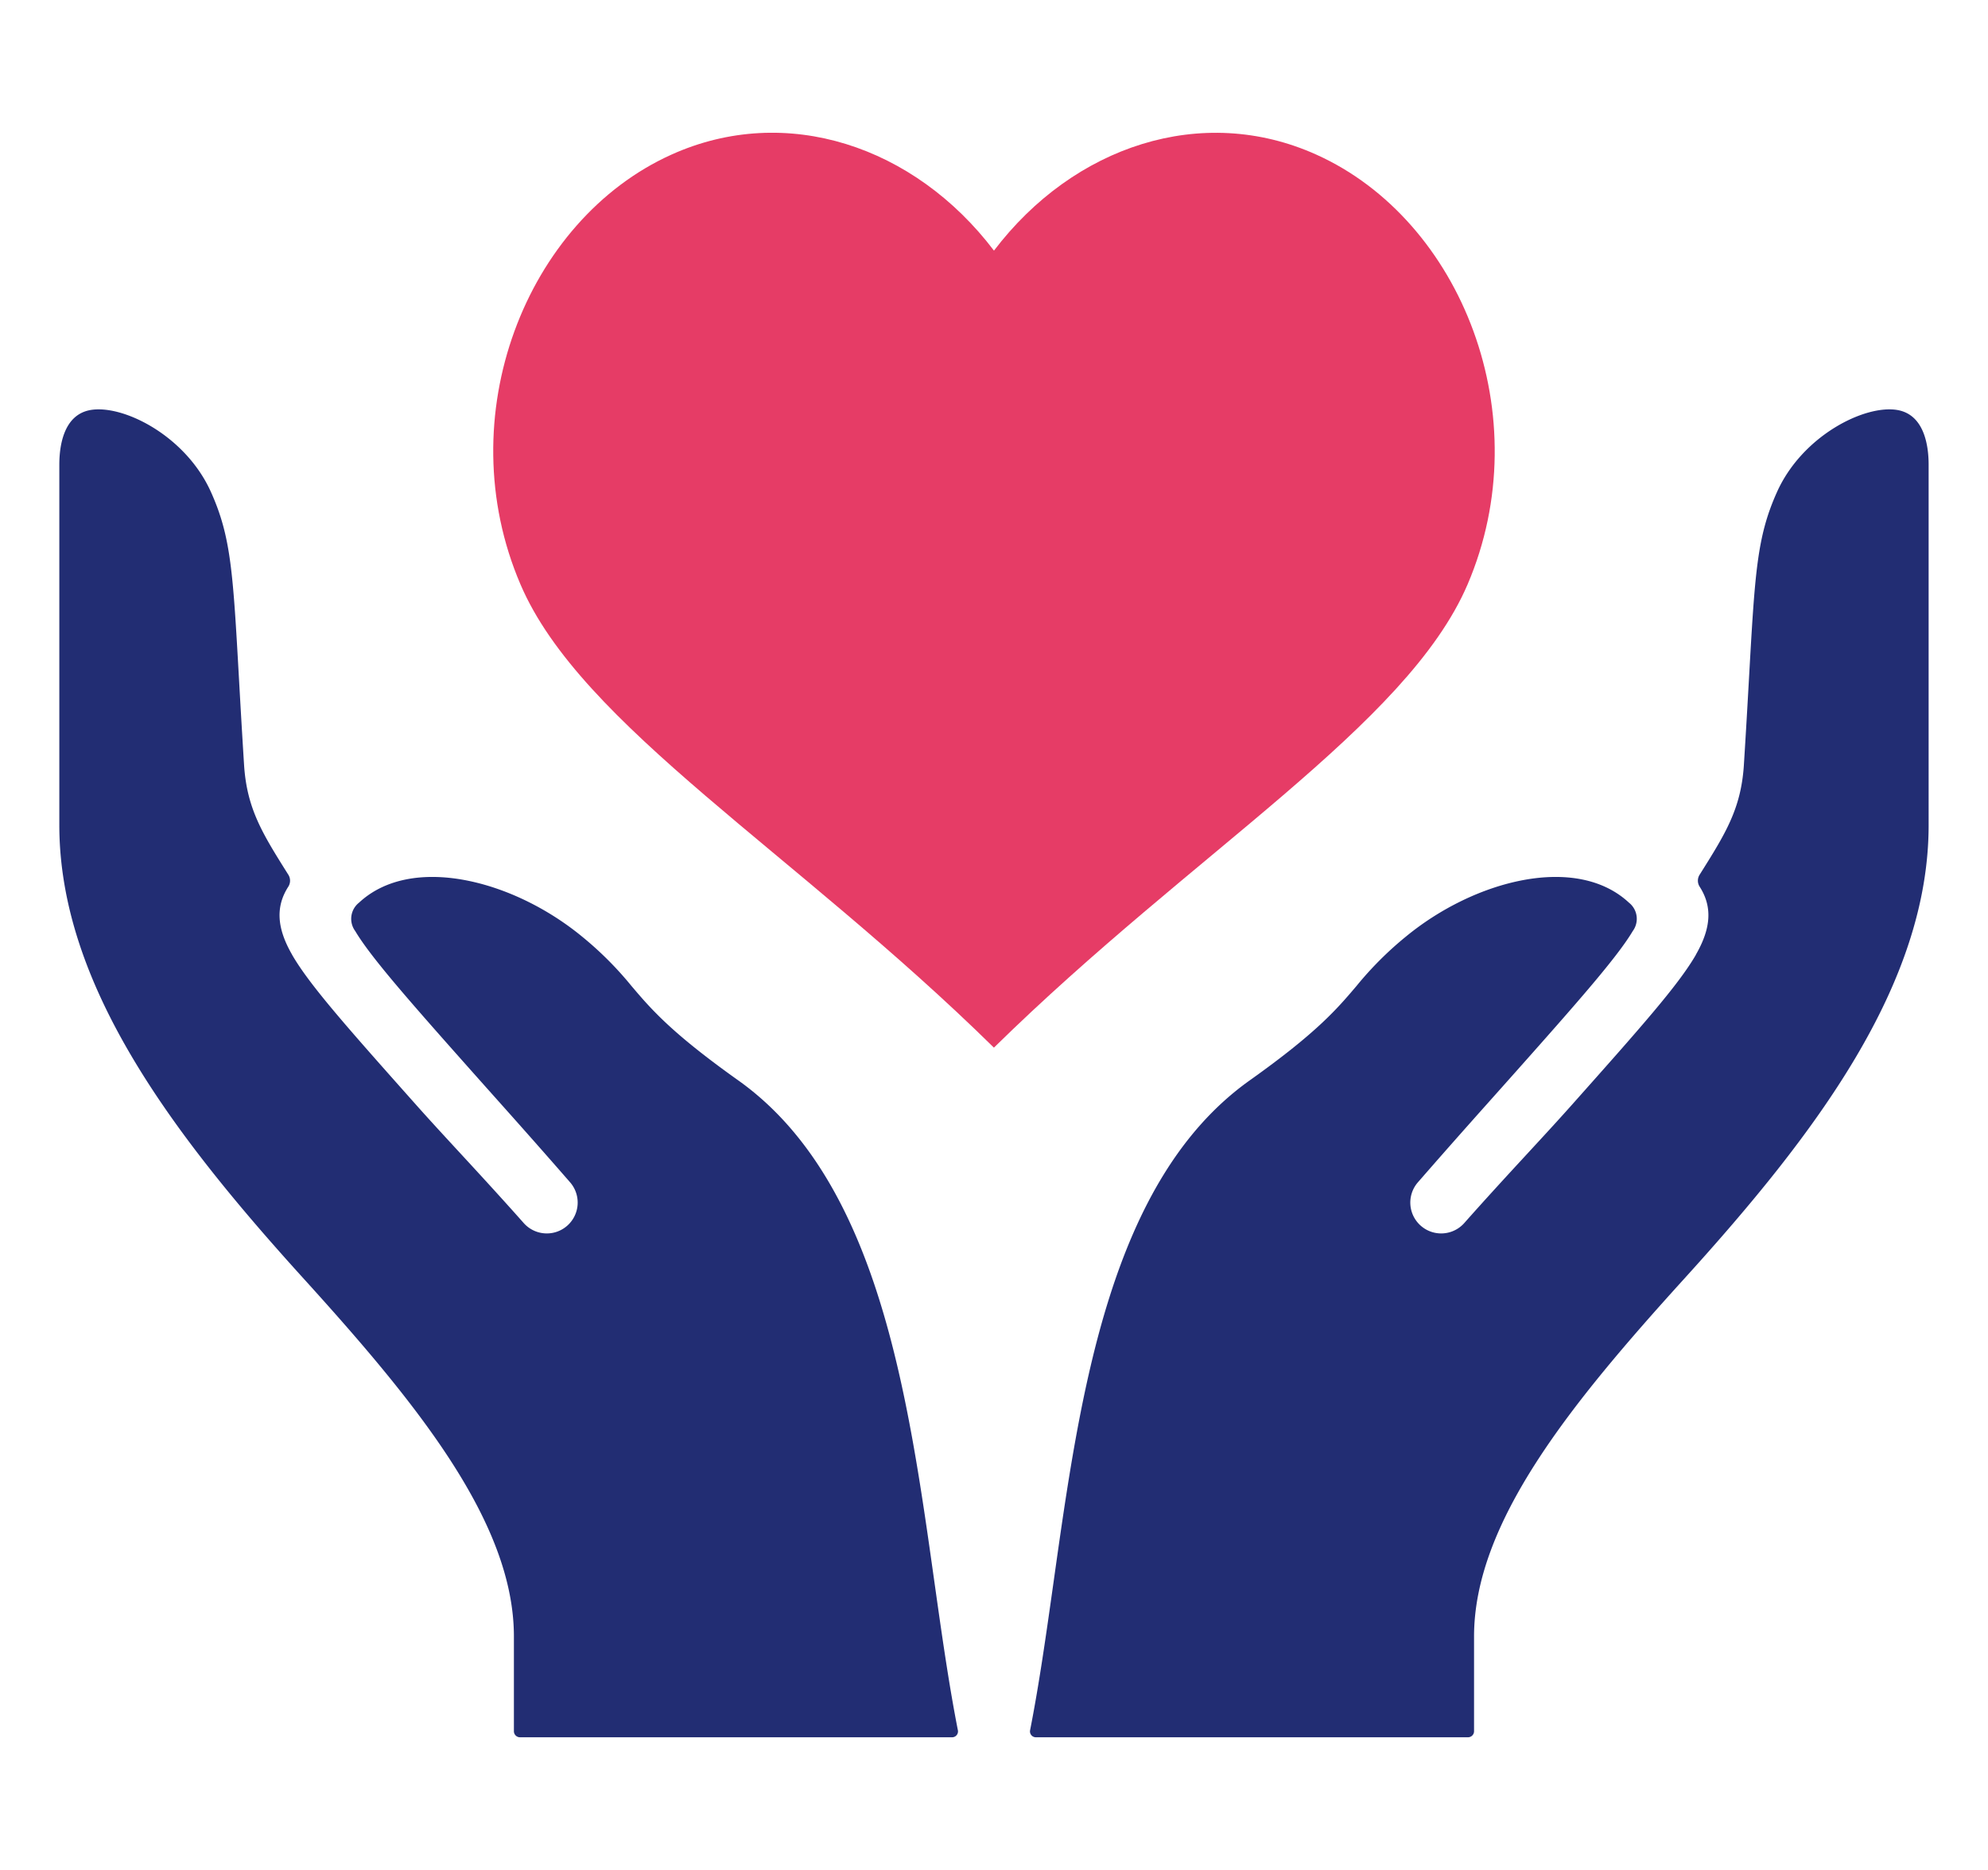
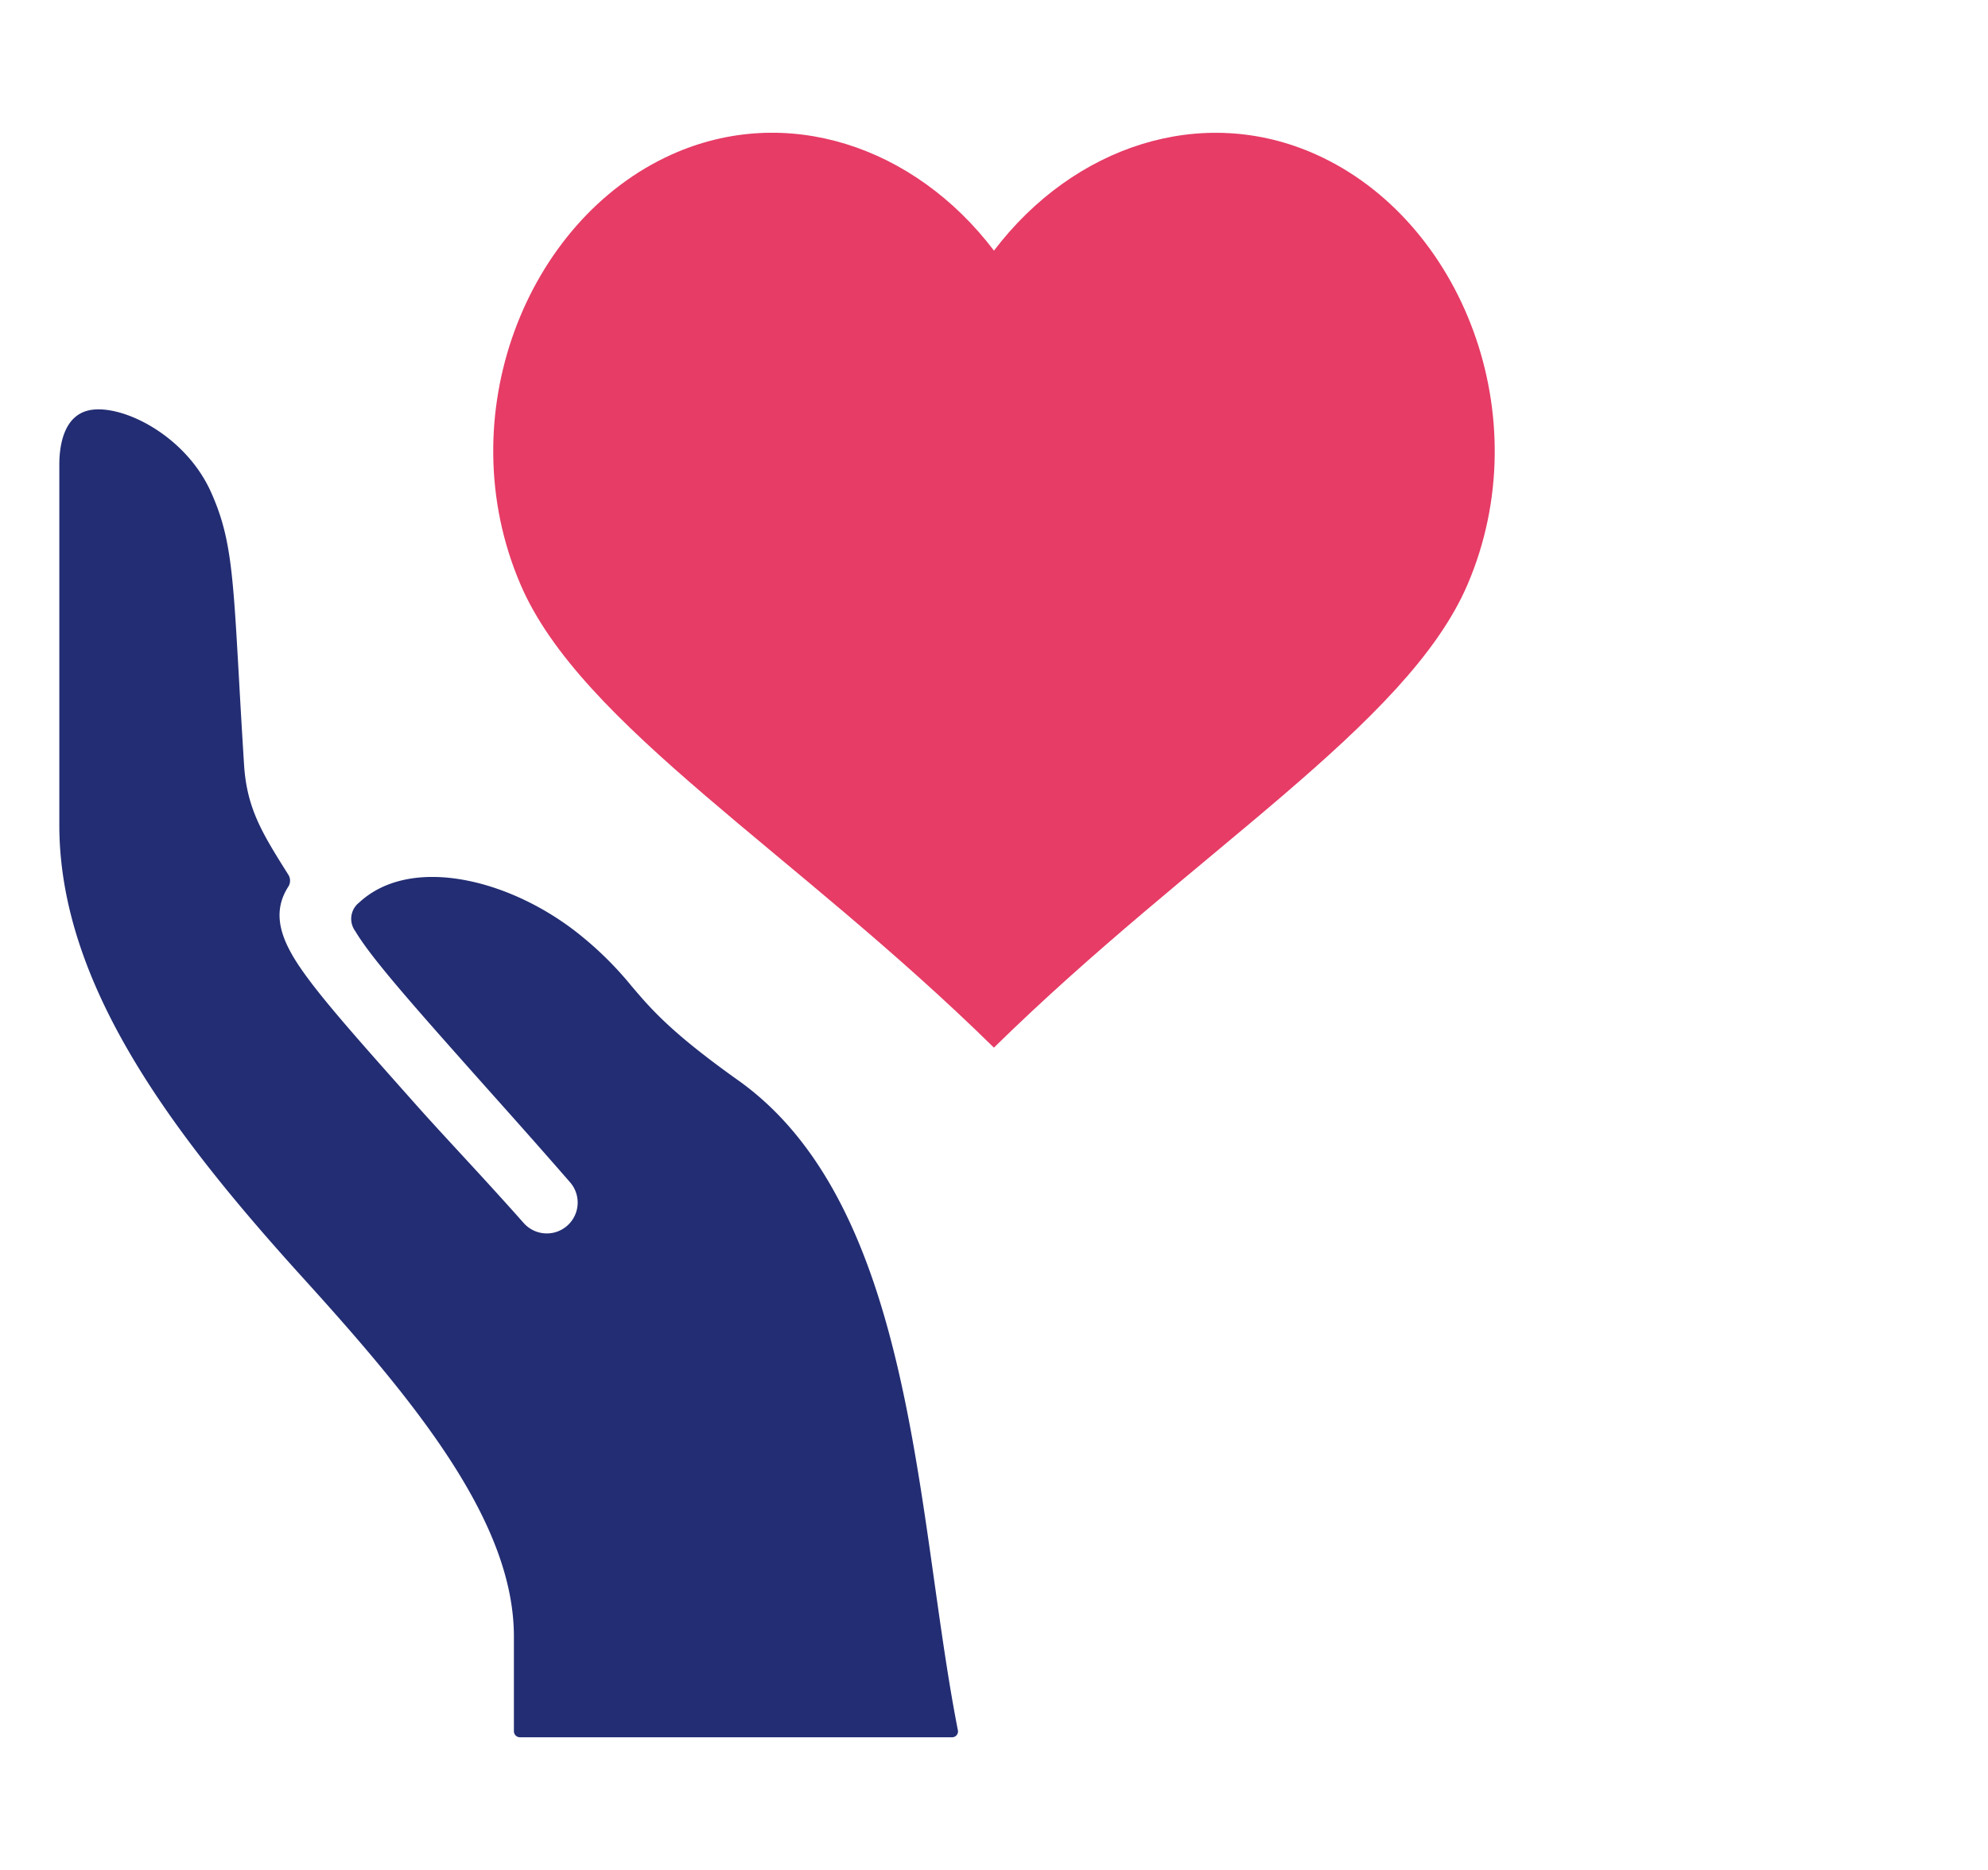
<svg xmlns="http://www.w3.org/2000/svg" width="169" height="159" viewBox="0 0 169 159">
  <defs>
    <clipPath id="clip-path">
      <rect id="長方形_647" data-name="長方形 647" width="158.914" height="136.419" fill="none" />
    </clipPath>
  </defs>
  <g id="グループ_719" data-name="グループ 719" transform="translate(-0.049 0.333)">
    <rect id="長方形_339" data-name="長方形 339" width="169" height="159" transform="translate(0.049 -0.333)" fill="#fff" />
    <g id="グループ_697" data-name="グループ 697" transform="translate(5.092 10.958)">
      <g id="グループ_697-2" data-name="グループ 697" clip-path="url(#clip-path)">
-         <path id="パス_496" data-name="パス 496" d="M208.623,89.683c-1.488,2.581-4.713,6.207-10.568,12.79-2.517,2.83-5.557,6-9.149,10.052a2.624,2.624,0,0,1-3.938-3.468c3.547-4.07,5.55-6.286,8.219-9.287,5.481-6.163,8.76-9.9,10.063-12.094a1.753,1.753,0,0,0-.325-2.416c-4.456-4.149-13.1-1.95-18.986,2.907a29.206,29.206,0,0,0-4.163,4.165c-1.659,1.956-3.375,3.98-9.106,8.052-11.836,8.441-14.4,26.6-16.655,42.624-.628,4.453-1.228,8.712-2,12.63a.5.5,0,0,0,.52.585h36.692a.515.515,0,0,0,.531-.5v-8.069c0-9.673,8.187-19.746,17.86-30.41,11.151-12.292,20.784-25,20.784-38.586V48.023c0-1.55-.34-4.215-2.613-4.642-2.774-.511-8.144,2.167-10.293,7-1.687,3.766-1.859,6.809-2.367,15.84-.119,2.121-.257,4.559-.437,7.4-.252,3.688-1.572,5.787-3.758,9.264l0,0a.946.946,0,0,0,0,1.013c1.094,1.7.984,3.525-.318,5.783" transform="translate(-69.492 -19.804)" fill="#222d73" />
        <path id="パス_497" data-name="パス 497" d="M19.783,89.683c1.488,2.581,4.712,6.207,10.567,12.79,2.517,2.83,5.557,6,9.149,10.052a2.624,2.624,0,0,0,3.938-3.468c-3.547-4.07-5.55-6.286-8.219-9.287-5.481-6.163-8.76-9.9-10.063-12.094a1.753,1.753,0,0,1,.324-2.416c4.456-4.149,13.1-1.95,18.986,2.907a29.265,29.265,0,0,1,4.163,4.165c1.659,1.956,3.375,3.98,9.106,8.052,11.836,8.441,14.4,26.6,16.655,42.624.628,4.453,1.23,8.712,2,12.63a.5.5,0,0,1-.52.585H39.175a.516.516,0,0,1-.531-.5v-8.069c0-9.673-8.187-19.746-17.859-30.41C9.634,104.953,0,92.242,0,78.659V48.023c0-1.55.339-4.215,2.613-4.642,2.773-.511,8.144,2.167,10.293,7,1.687,3.766,1.859,6.809,2.367,15.84.119,2.121.257,4.559.437,7.4.252,3.688,1.572,5.787,3.758,9.264l0,0a.947.947,0,0,1,0,1.013c-1.095,1.7-.983,3.525.318,5.783" transform="translate(0 -19.804)" fill="#222d73" />
        <path id="パス_498" data-name="パス 498" d="M110.518,10.018c6.761-8.9,17.677-12.544,27.4-8.164,12.361,5.558,18.972,22.274,12.859,36.551-5.141,11.99-23.3,22.718-40.264,39.379C93.57,61.122,75.394,50.394,70.267,38.4c-6.126-14.276.486-30.992,12.846-36.551,9.729-4.38,20.645-.734,27.4,8.164" transform="translate(-31.063 0)" fill="#e63c66" />
      </g>
    </g>
  </g>
</svg>